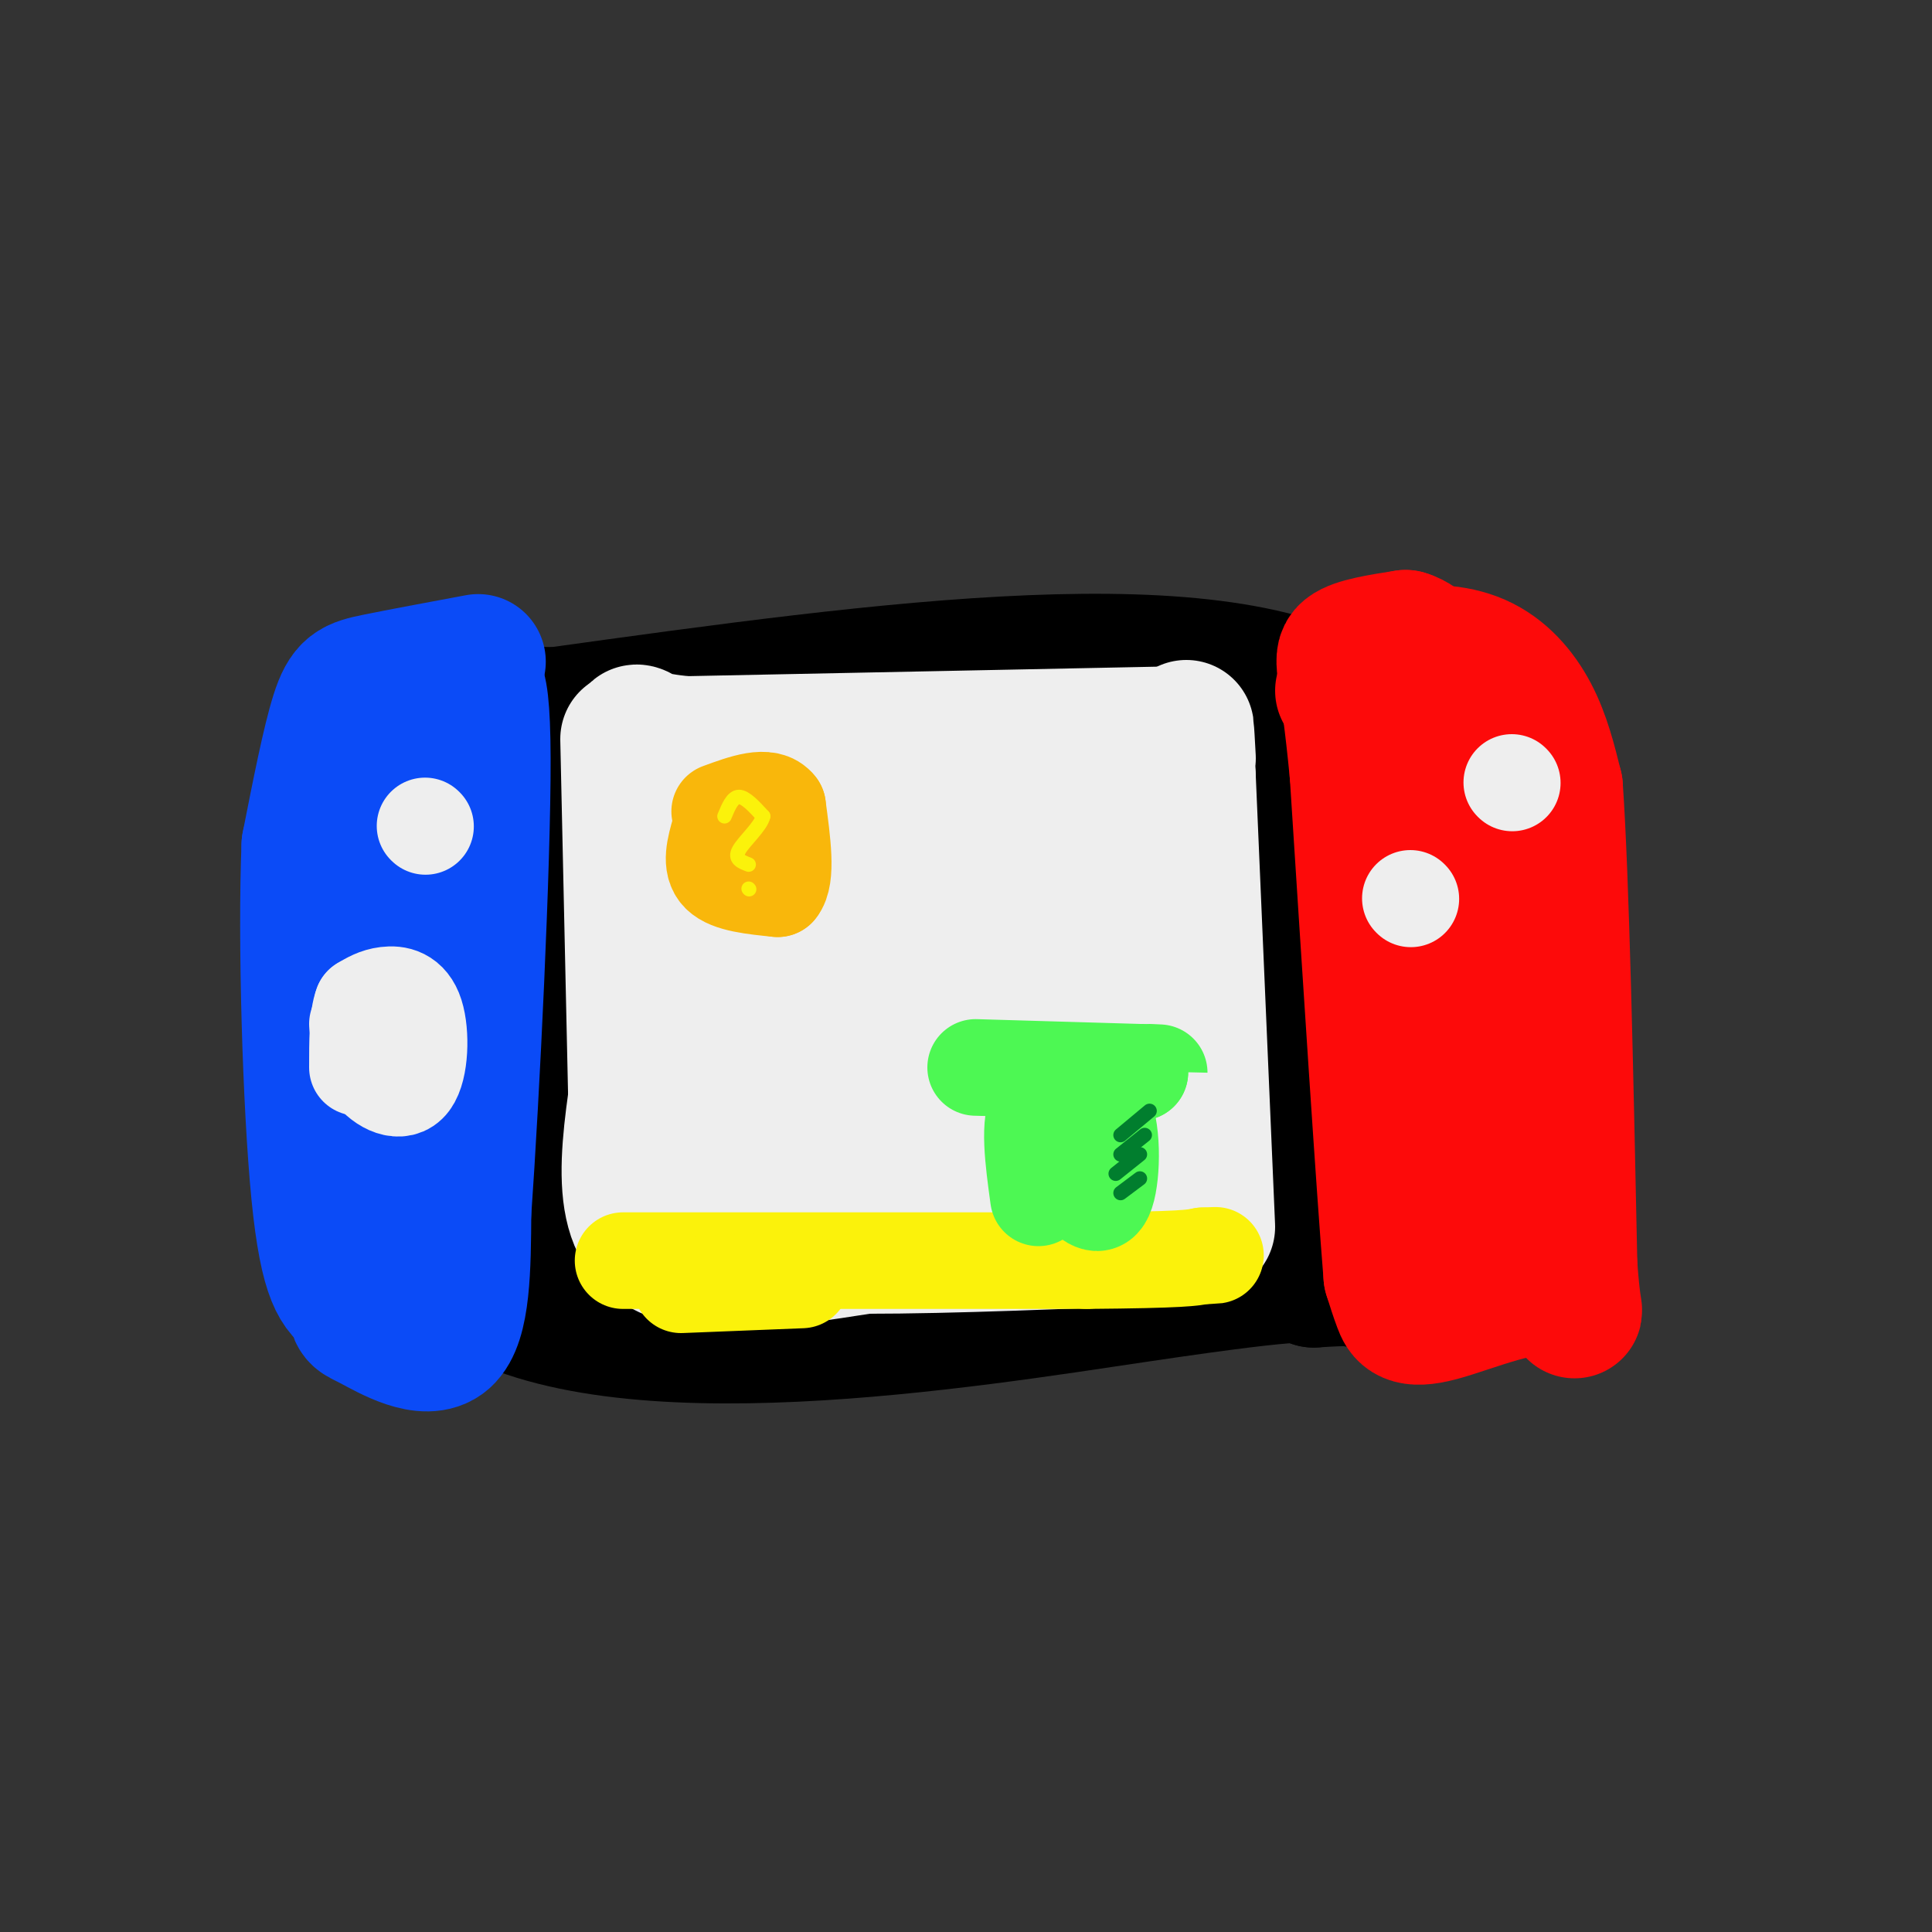
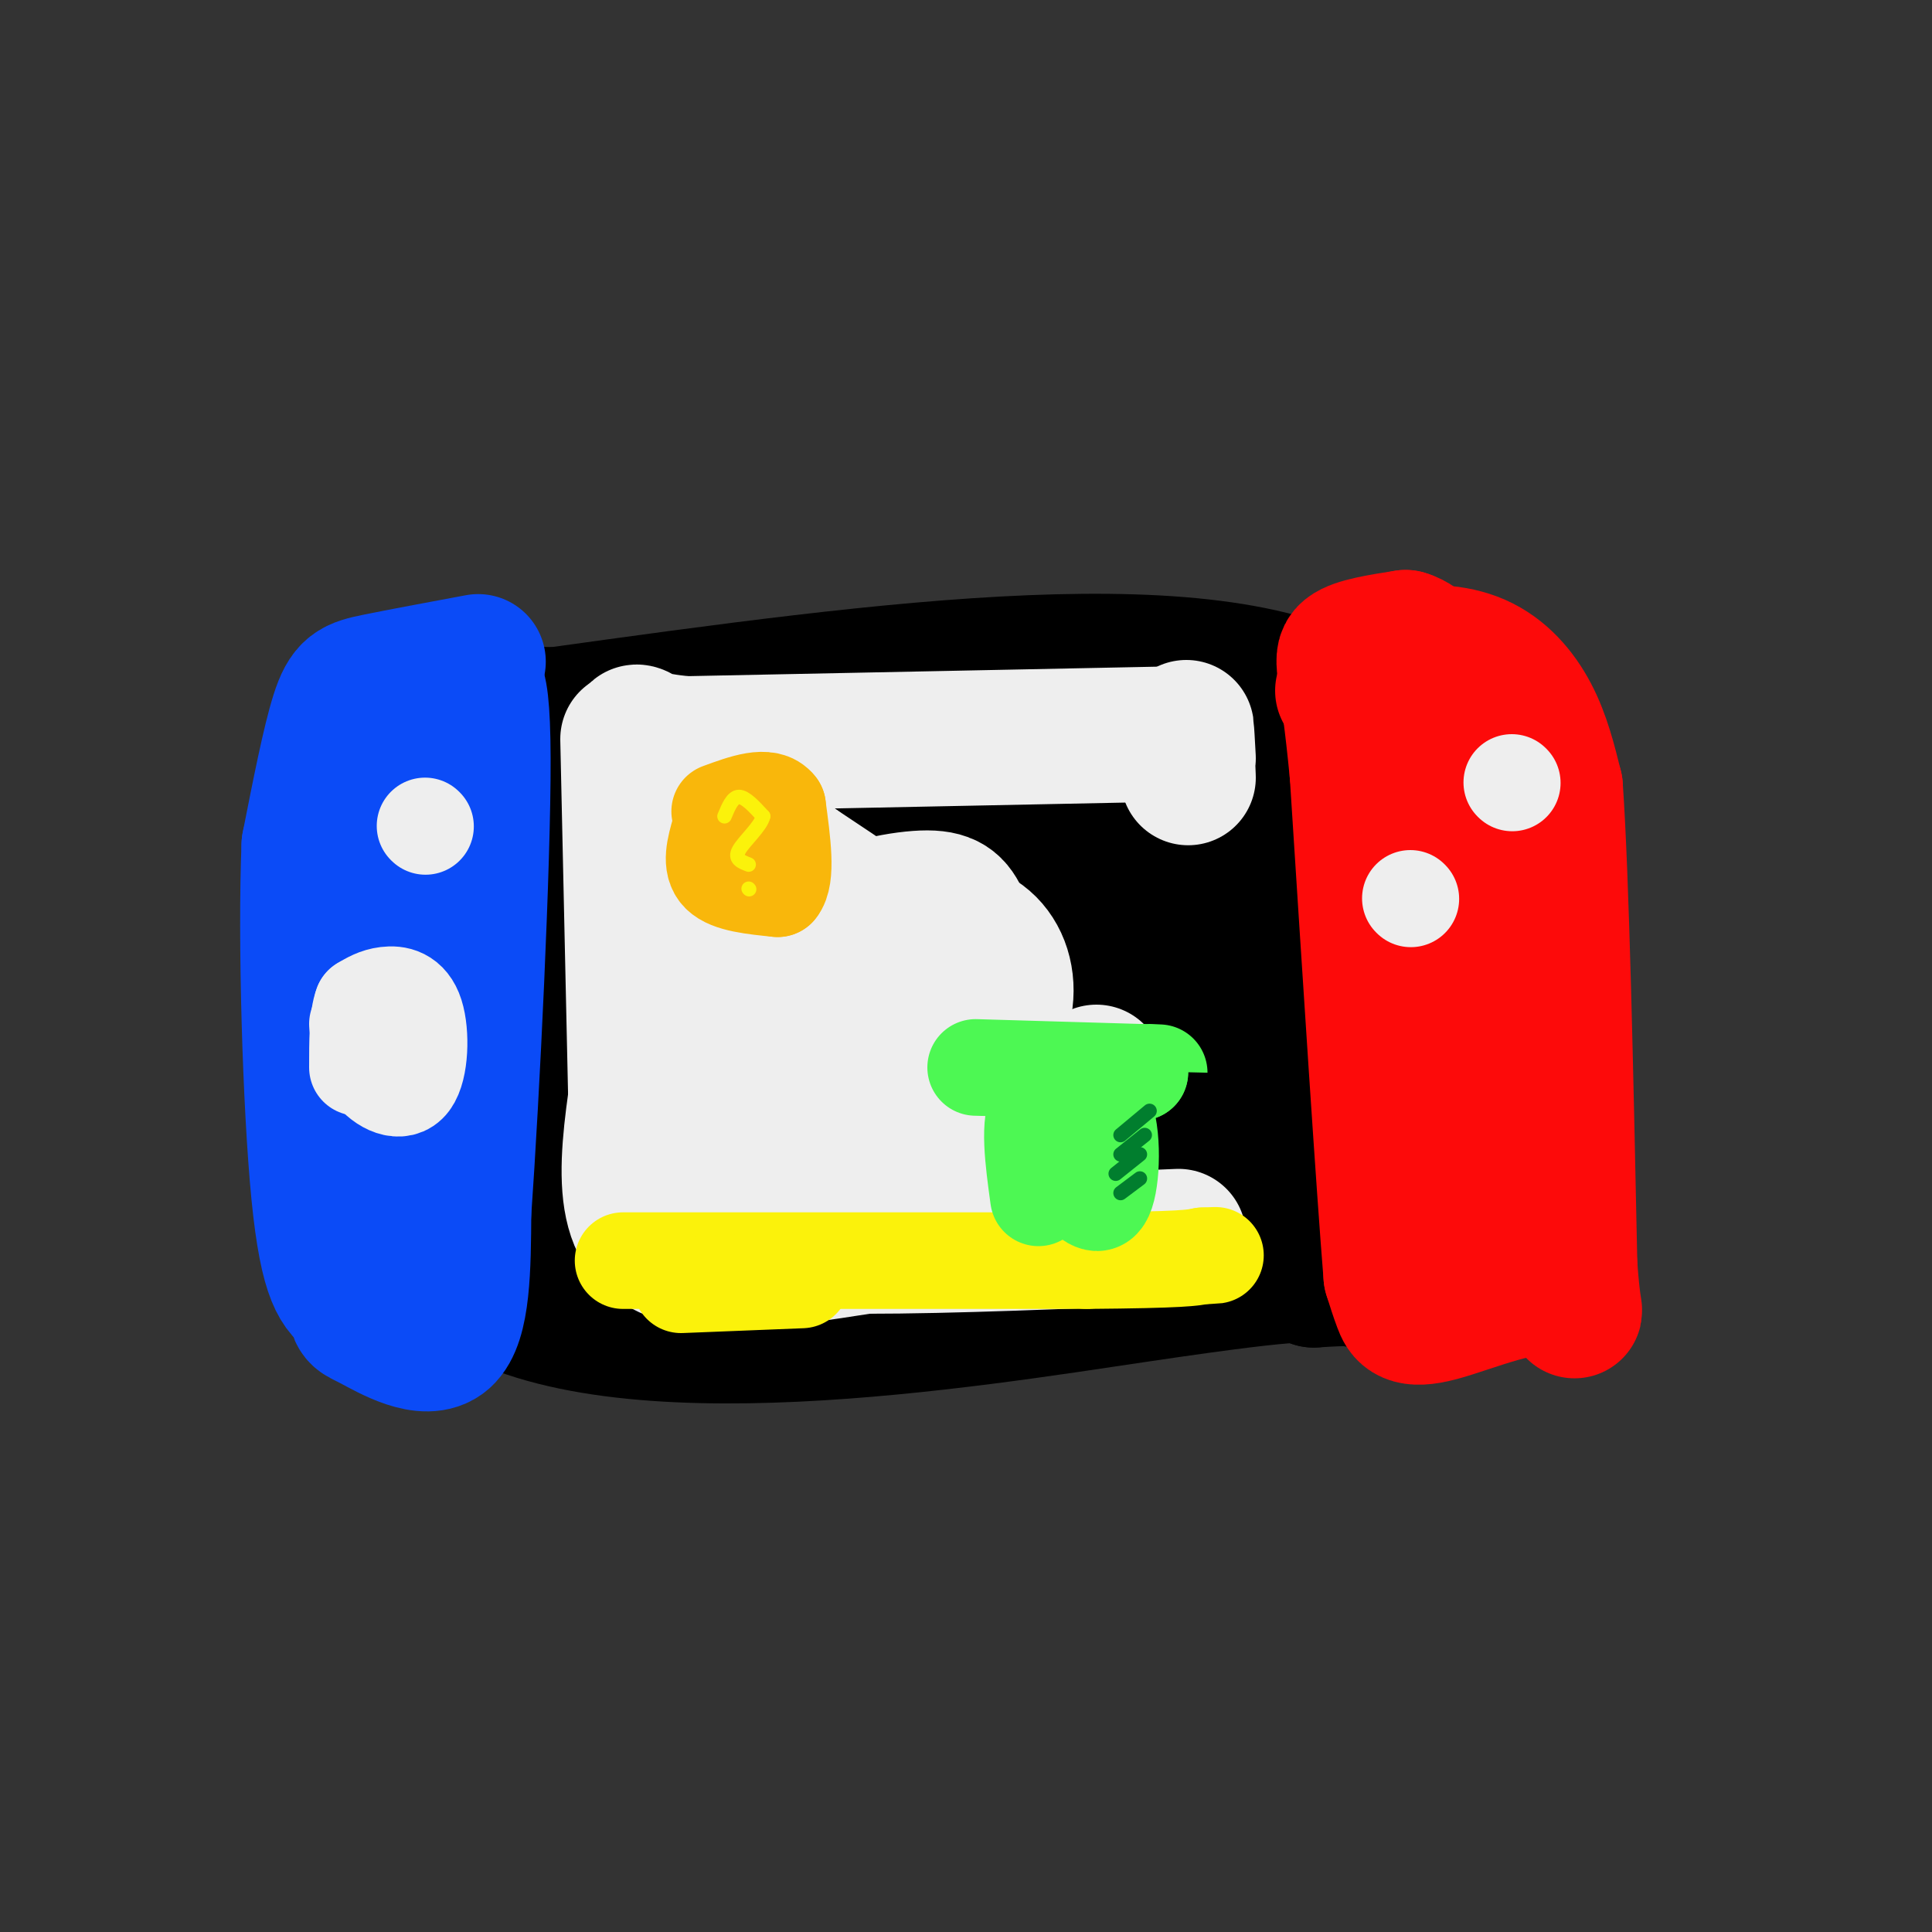
<svg xmlns="http://www.w3.org/2000/svg" viewBox="0 0 400 400" version="1.1">
  <rect x="0" y="0" width="400" height="400" fill="#333333" stroke="none" />
  <g fill="none" stroke="#000000" stroke-width="28" stroke-linecap="round" stroke-linejoin="round">
    <path d="M124,188c-1.667,29.000 -3.333,58.000 1,70c4.333,12.000 14.667,7.000 25,2" />
    <path d="M150,260c26.167,0.833 79.083,1.917 132,3" />
    <path d="M282,263c21.833,-18.667 10.417,-66.833 -1,-115" />
    <path d="M281,148c-27.833,-19.167 -96.917,-9.583 -166,0" />
    <path d="M115,148c-27.378,-0.622 -12.822,-2.178 -7,3c5.822,5.178 2.911,17.089 0,29" />
    <path d="M108,180c0.167,16.333 0.583,42.667 1,69" />
    <path d="M94,146c0.000,0.000 4.000,120.000 4,120" />
    <path d="M98,266c29.689,19.244 101.911,7.356 138,2c36.089,-5.356 36.044,-4.178 36,-3" />
    <path d="M272,265c7.500,-0.500 8.250,-0.250 9,0" />
    <path d="M277,258c-2.378,-20.489 -4.756,-40.978 -3,-57c1.756,-16.022 7.644,-27.578 -6,-33c-13.644,-5.422 -46.822,-4.711 -80,-4" />
    <path d="M188,164c-23.635,-0.539 -42.723,0.115 -52,1c-9.277,0.885 -8.743,2.002 -9,6c-0.257,3.998 -1.306,10.876 0,17c1.306,6.124 4.967,11.495 6,20c1.033,8.505 -0.562,20.144 0,27c0.562,6.856 3.281,8.928 6,11" />
    <path d="M139,246c27.613,1.384 93.645,-0.655 121,-2c27.355,-1.345 16.035,-1.996 14,-4c-2.035,-2.004 5.217,-5.360 9,-10c3.783,-4.640 4.096,-10.563 0,-20c-4.096,-9.437 -12.603,-22.387 -16,-28c-3.397,-5.613 -1.685,-3.889 -3,-2c-1.315,1.889 -5.658,3.945 -10,6" />
    <path d="M254,186c-1.588,2.789 -0.557,6.761 -27,8c-26.443,1.239 -80.359,-0.253 -94,0c-13.641,0.253 12.994,2.253 30,1c17.006,-1.253 24.383,-5.759 31,-9c6.617,-3.241 12.474,-5.219 10,-7c-2.474,-1.781 -13.278,-3.366 -22,-3c-8.722,0.366 -15.361,2.683 -22,5" />
    <path d="M160,181c-3.661,1.507 -1.815,2.773 0,5c1.815,2.227 3.597,5.414 16,9c12.403,3.586 35.426,7.569 51,9c15.574,1.431 23.697,0.308 32,-1c8.303,-1.308 16.784,-2.801 21,-7c4.216,-4.199 4.165,-11.106 1,-15c-3.165,-3.894 -9.445,-4.777 -22,-5c-12.555,-0.223 -31.385,0.213 -43,2c-11.615,1.787 -16.013,4.926 -20,8c-3.987,3.074 -7.562,6.085 -9,8c-1.438,1.915 -0.740,2.735 0,4c0.740,1.265 1.523,2.976 7,3c5.477,0.024 15.650,-1.640 25,-5c9.350,-3.360 17.877,-8.416 22,-11c4.123,-2.584 3.841,-2.696 1,-4c-2.841,-1.304 -8.240,-3.801 -22,-4c-13.760,-0.199 -35.880,1.901 -58,4" />
-     <path d="M162,181c-17.087,4.042 -30.805,12.148 -38,16c-7.195,3.852 -7.867,3.448 -3,5c4.867,1.552 15.274,5.058 25,4c9.726,-1.058 18.772,-6.679 23,-10c4.228,-3.321 3.639,-4.342 1,-4c-2.639,0.342 -7.327,2.047 -11,4c-3.673,1.953 -6.333,4.153 -7,8c-0.667,3.847 0.657,9.340 8,13c7.343,3.660 20.705,5.487 29,6c8.295,0.513 11.524,-0.289 15,-2c3.476,-1.711 7.198,-4.330 9,-6c1.802,-1.670 1.685,-2.389 -1,-5c-2.685,-2.611 -7.936,-7.112 -17,-9c-9.064,-1.888 -21.940,-1.162 -30,0c-8.060,1.162 -11.303,2.761 -13,5c-1.697,2.239 -1.849,5.120 -2,8" />
    <path d="M150,214c1.018,2.298 4.564,4.041 10,6c5.436,1.959 12.762,4.132 27,5c14.238,0.868 35.388,0.432 49,-1c13.612,-1.432 19.686,-3.858 24,-7c4.314,-3.142 6.867,-6.999 10,-9c3.133,-2.001 6.846,-2.146 -4,-3c-10.846,-0.854 -36.250,-2.416 -51,-1c-14.750,1.416 -18.847,5.812 -22,9c-3.153,3.188 -5.361,5.169 -6,7c-0.639,1.831 0.290,3.512 3,5c2.710,1.488 7.201,2.783 12,3c4.799,0.217 9.905,-0.643 18,-2c8.095,-1.357 19.179,-3.212 5,-3c-14.179,0.212 -53.623,2.489 -69,3c-15.377,0.511 -6.689,-0.745 2,-2" />
    <path d="M158,224c0.133,-1.289 -0.533,-3.511 -3,-4c-2.467,-0.489 -6.733,0.756 -11,2" />
  </g>
  <g fill="none" stroke="#FD0A0A" stroke-width="28" stroke-linecap="round" stroke-linejoin="round">
    <path d="M278,143c3.560,-2.833 7.119,-5.667 12,-7c4.881,-1.333 11.083,-1.167 16,1c4.917,2.167 8.548,6.333 11,11c2.452,4.667 3.726,9.833 5,15" />
    <path d="M322,163c1.333,19.000 2.167,59.000 3,99" />
    <path d="M325,262c1.118,16.132 2.413,6.963 -3,5c-5.413,-1.963 -17.534,3.279 -24,5c-6.466,1.721 -7.276,-0.080 -8,-2c-0.724,-1.920 -1.362,-3.960 -2,-6" />
    <path d="M288,264c-1.500,-18.333 -4.250,-61.167 -7,-104" />
    <path d="M281,160c-2.067,-21.600 -3.733,-23.600 -2,-25c1.733,-1.400 6.867,-2.200 12,-3" />
    <path d="M291,132c3.393,0.952 5.875,4.833 8,6c2.125,1.167 3.893,-0.381 5,13c1.107,13.381 1.554,41.690 2,70" />
    <path d="M306,221c0.667,17.333 1.333,25.667 2,34" />
  </g>
  <g fill="none" stroke="#0B4BF7" stroke-width="28" stroke-linecap="round" stroke-linejoin="round">
    <path d="M99,137c-8.111,1.511 -16.222,3.022 -21,4c-4.778,0.978 -6.222,1.422 -8,7c-1.778,5.578 -3.889,16.289 -6,27" />
    <path d="M64,175c-0.800,19.222 0.200,53.778 2,72c1.800,18.222 4.400,20.111 7,22" />
    <path d="M73,269c1.143,4.048 0.500,3.167 4,5c3.500,1.833 11.143,6.381 15,3c3.857,-3.381 3.929,-14.690 4,-26" />
    <path d="M96,251c1.733,-24.444 4.067,-72.556 4,-94c-0.067,-21.444 -2.533,-16.222 -5,-11" />
    <path d="M95,146c-1.429,-2.262 -2.500,-2.417 -5,-2c-2.500,0.417 -6.429,1.405 -8,15c-1.571,13.595 -0.786,39.798 0,66" />
    <path d="M82,225c0.000,17.667 0.000,28.833 0,40" />
    <path d="M82,265c0.000,6.833 0.000,3.917 0,1" />
  </g>
  <g fill="none" stroke="#EEEEEE" stroke-width="28" stroke-linecap="round" stroke-linejoin="round">
    <path d="M241,152c0.000,0.000 -99.000,2.000 -99,2" />
    <path d="M142,154c-16.644,-1.422 -8.756,-5.978 -6,3c2.756,8.978 0.378,31.489 -2,54" />
    <path d="M134,211c-2.311,18.311 -7.089,37.089 0,45c7.089,7.911 26.044,4.956 45,2" />
    <path d="M179,258c18.333,0.000 41.667,-1.000 65,-2" />
-     <path d="M250,254c0.000,0.000 -4.000,-93.000 -4,-93" />
    <path d="M246,161c-0.667,-16.167 -0.333,-10.083 0,-4" />
    <path d="M130,153c0.000,0.000 2.000,91.000 2,91" />
    <path d="M132,244c-0.051,15.239 -1.179,7.837 14,5c15.179,-2.837 46.663,-1.110 62,-1c15.337,0.110 14.525,-1.397 15,-6c0.475,-4.603 2.238,-12.301 4,-20" />
-     <path d="M227,222c0.963,-8.112 1.372,-18.391 0,-27c-1.372,-8.609 -4.523,-15.549 -4,-20c0.523,-4.451 4.721,-6.415 -5,-5c-9.721,1.415 -33.360,6.207 -57,11" />
    <path d="M161,181c-9.292,8.139 -4.023,22.986 -1,31c3.023,8.014 3.801,9.196 6,11c2.199,1.804 5.821,4.229 11,5c5.179,0.771 11.917,-0.113 16,-1c4.083,-0.887 5.512,-1.777 8,-5c2.488,-3.223 6.034,-8.779 7,-14c0.966,-5.221 -0.649,-10.108 -4,-13c-3.351,-2.892 -8.439,-3.790 -14,-4c-5.561,-0.210 -11.594,0.270 -15,1c-3.406,0.730 -4.186,1.712 -5,5c-0.814,3.288 -1.661,8.881 -1,13c0.661,4.119 2.832,6.763 7,7c4.168,0.237 10.334,-1.932 14,-4c3.666,-2.068 4.833,-4.034 6,-6" />
    <path d="M196,207c2.119,-1.699 4.415,-2.948 5,-6c0.585,-3.052 -0.543,-7.907 -2,-11c-1.457,-3.093 -3.245,-4.424 -9,-4c-5.755,0.424 -15.478,2.604 -21,7c-5.522,4.396 -6.845,11.008 -8,16c-1.155,4.992 -2.143,8.363 2,12c4.143,3.637 13.415,7.539 19,6c5.585,-1.539 7.482,-8.518 8,-13c0.518,-4.482 -0.343,-6.465 -3,-9c-2.657,-2.535 -7.109,-5.621 -12,-3c-4.891,2.621 -10.222,10.950 -12,17c-1.778,6.050 -0.003,9.823 4,12c4.003,2.177 10.233,2.760 15,1c4.767,-1.760 8.072,-5.864 10,-10c1.928,-4.136 2.481,-8.306 3,-12c0.519,-3.694 1.006,-6.913 -4,-12c-5.006,-5.087 -15.503,-12.044 -26,-19" />
    <path d="M165,179c-7.338,-3.506 -12.684,-2.770 -16,-5c-3.316,-2.230 -4.601,-7.426 -6,-10c-1.399,-2.574 -2.911,-2.525 -3,10c-0.089,12.525 1.245,37.526 2,48c0.755,10.474 0.930,6.421 3,5c2.070,-1.421 6.035,-0.211 10,1" />
    <path d="M155,228c12.333,-0.333 38.167,-1.667 64,-3" />
  </g>
  <g fill="none" stroke="#EEEEEE" stroke-width="20" stroke-linecap="round" stroke-linejoin="round">
    <path d="M313,162c0.000,0.000 0.100,0.100 0.1,0.1" />
    <path d="M292,186c0.000,0.000 0.100,0.100 0.1,0.1" />
    <path d="M74,212c0.432,3.611 0.864,7.222 3,10c2.136,2.778 5.974,4.724 8,2c2.026,-2.724 2.238,-10.118 1,-14c-1.238,-3.882 -3.925,-4.252 -6,-4c-2.075,0.252 -3.537,1.126 -5,2" />
    <path d="M75,208c-1.000,2.500 -1.000,7.750 -1,13" />
    <path d="M88,171c0.000,0.000 0.100,0.100 0.1,0.1" />
  </g>
  <g fill="none" stroke="#FBF20B" stroke-width="20" stroke-linecap="round" stroke-linejoin="round">
    <path d="M129,261c0.000,0.000 96.000,0.000 96,0" />
    <path d="M225,261c20.000,-0.167 22.000,-0.583 24,-1" />
    <path d="M249,260c4.167,-0.167 2.583,-0.083 1,0" />
    <path d="M141,266c0.000,0.000 25.000,-1.000 25,-1" />
  </g>
  <g fill="none" stroke="#4DF853" stroke-width="20" stroke-linecap="round" stroke-linejoin="round">
    <path d="M215,248c-1.083,-7.917 -2.167,-15.833 0,-19c2.167,-3.167 7.583,-1.583 13,0" />
    <path d="M228,229c2.511,4.044 2.289,14.156 1,18c-1.289,3.844 -3.644,1.422 -6,-1" />
    <path d="M223,246c-1.000,0.000 -0.500,0.500 0,1" />
    <path d="M202,221c0.000,0.000 34.000,1.000 34,1" />
    <path d="M236,222c6.000,0.167 4.000,0.083 2,0" />
  </g>
  <g fill="none" stroke="#F9B70B" stroke-width="20" stroke-linecap="round" stroke-linejoin="round">
    <path d="M149,172c-1.000,3.500 -2.000,7.000 0,9c2.000,2.000 7.000,2.500 12,3" />
    <path d="M161,184c2.000,-2.333 1.000,-9.667 0,-17" />
    <path d="M161,167c-2.000,-2.667 -7.000,-0.833 -12,1" />
  </g>
  <g fill="none" stroke="#FBF20B" stroke-width="3" stroke-linecap="round" stroke-linejoin="round">
    <path d="M150,169c0.833,-2.000 1.667,-4.000 3,-4c1.333,0.000 3.167,2.000 5,4" />
    <path d="M158,169c-0.422,2.044 -3.978,5.156 -5,7c-1.022,1.844 0.489,2.422 2,3" />
    <path d="M155,184c0.000,0.000 0.100,0.100 0.1,0.1" />
  </g>
  <g fill="none" stroke="#017E2E" stroke-width="3" stroke-linecap="round" stroke-linejoin="round">
    <path d="M238,230c0.000,0.000 -6.000,5.000 -6,5" />
    <path d="M237,235c0.000,0.000 -5.000,4.000 -5,4" />
    <path d="M236,239c0.000,0.000 -5.000,4.000 -5,4" />
    <path d="M236,244c0.000,0.000 -4.000,3.000 -4,3" />
  </g>
</svg>